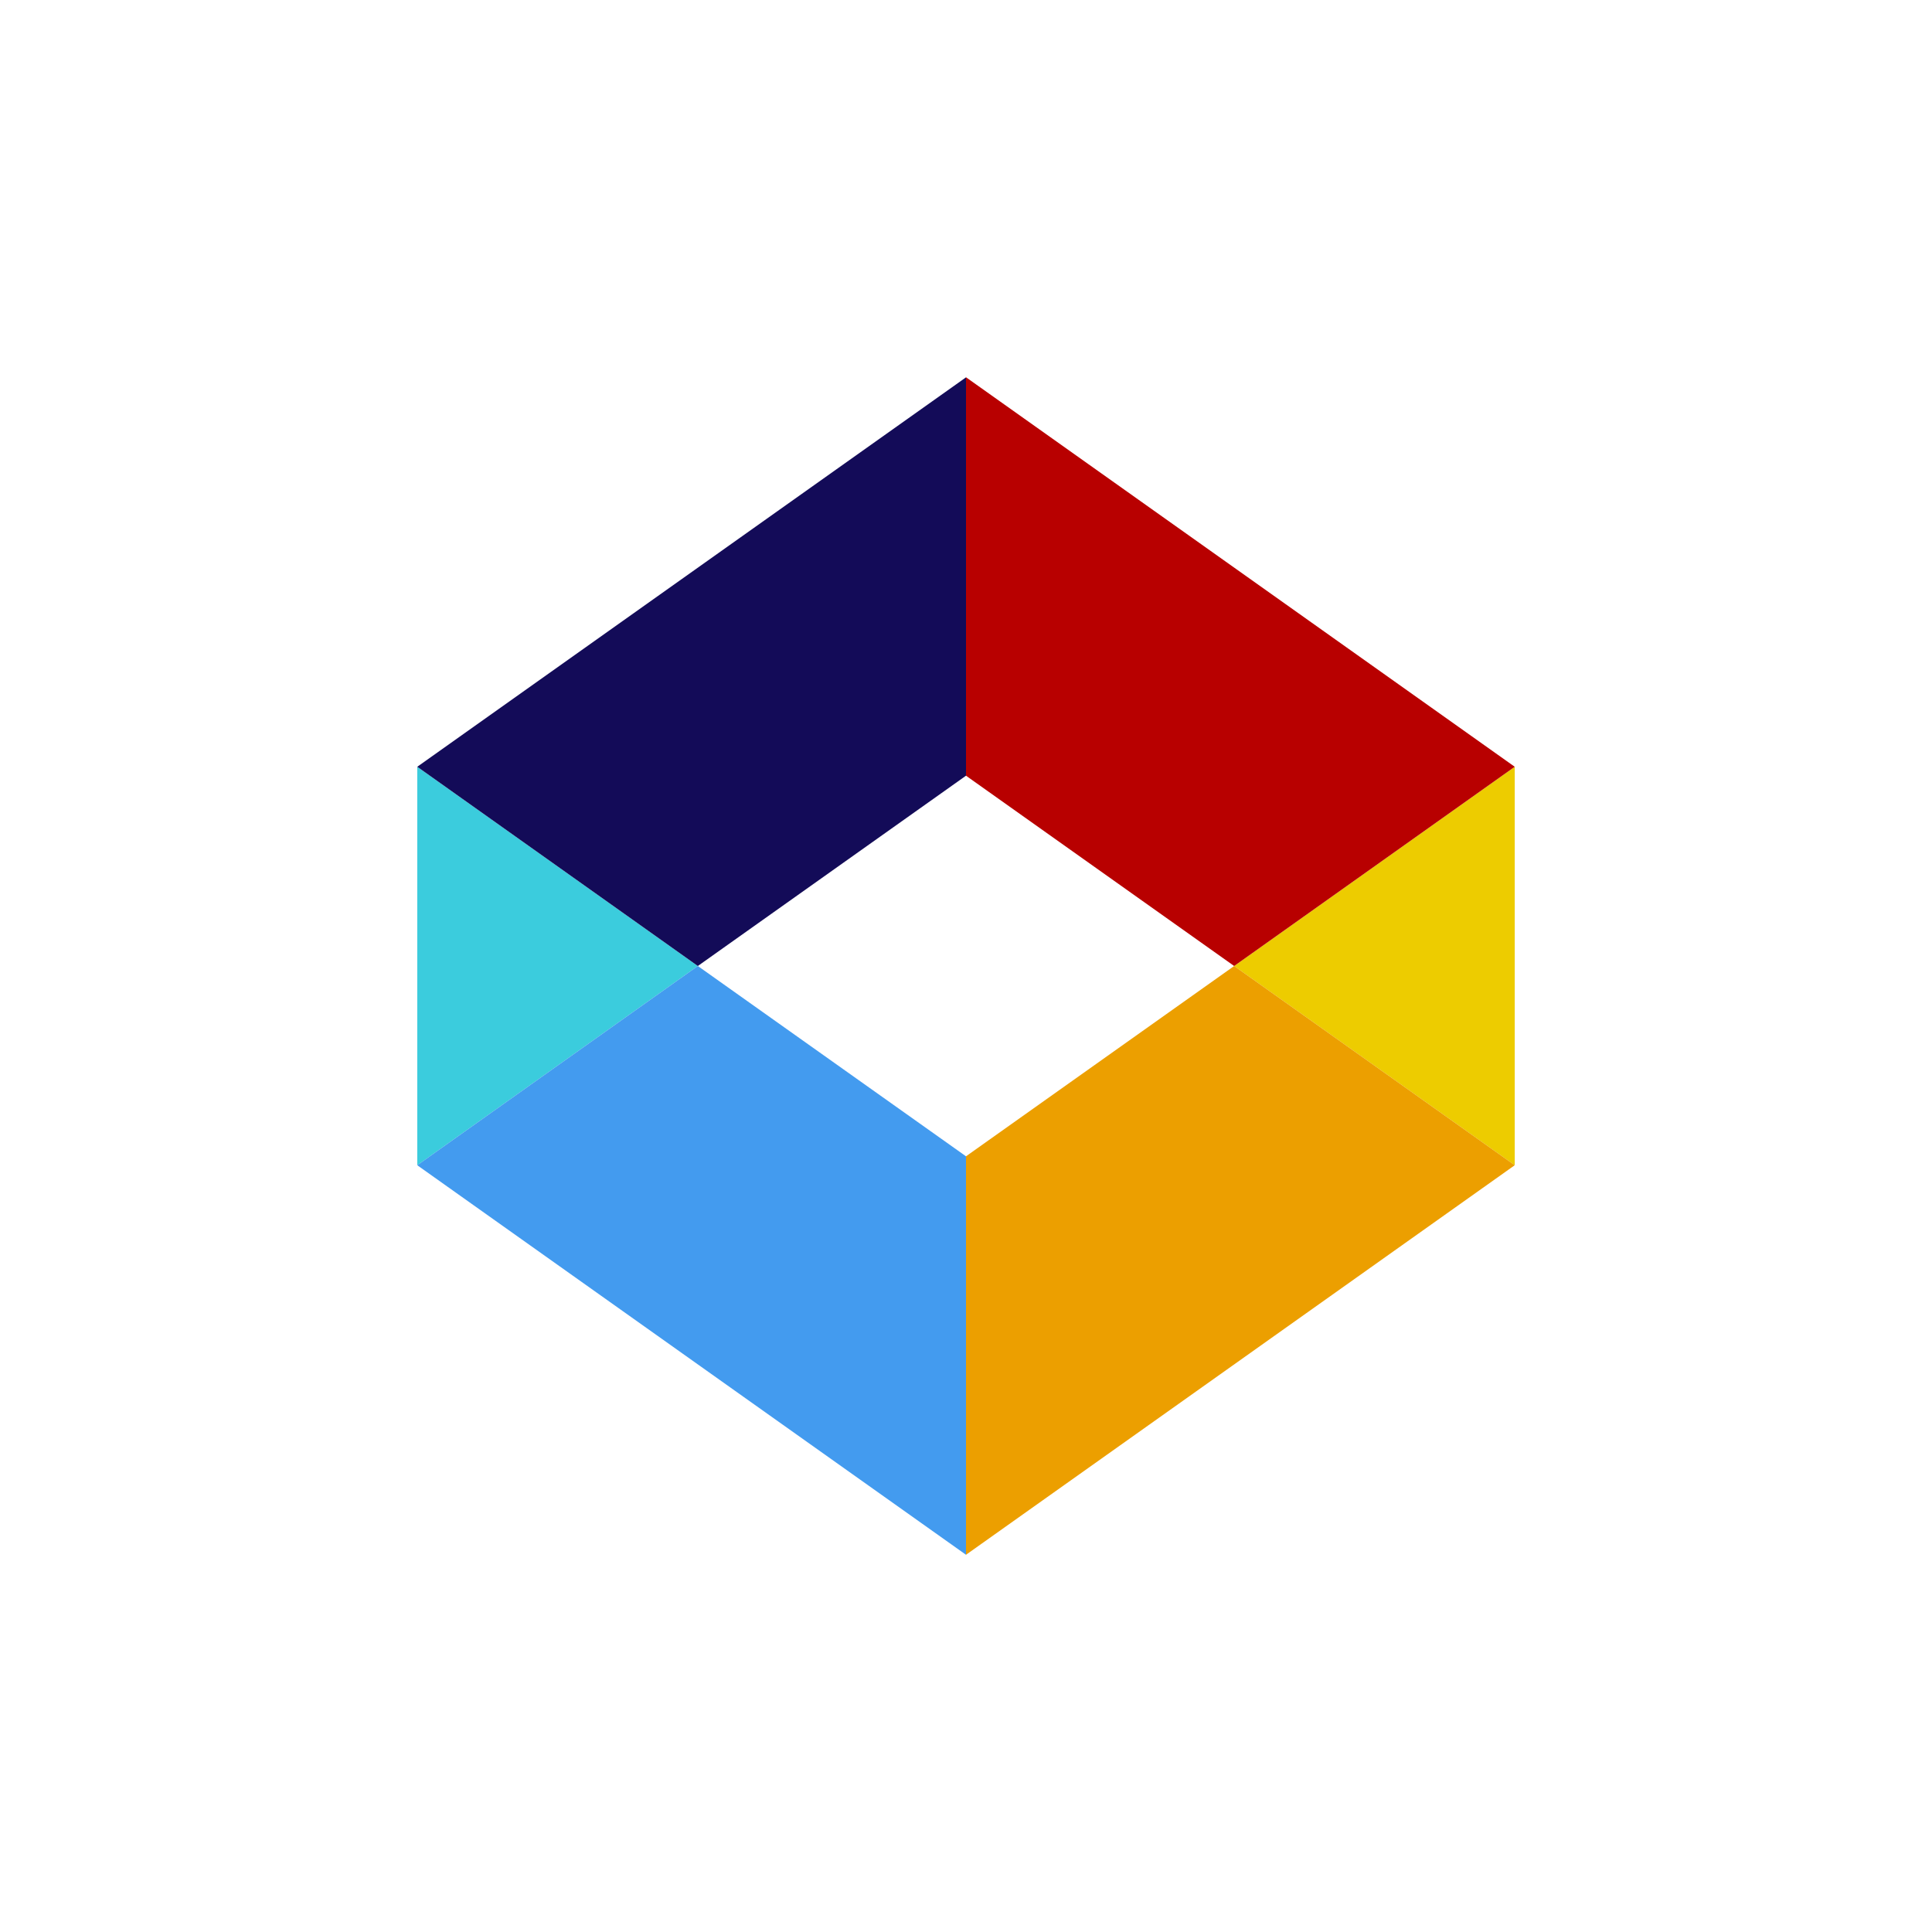
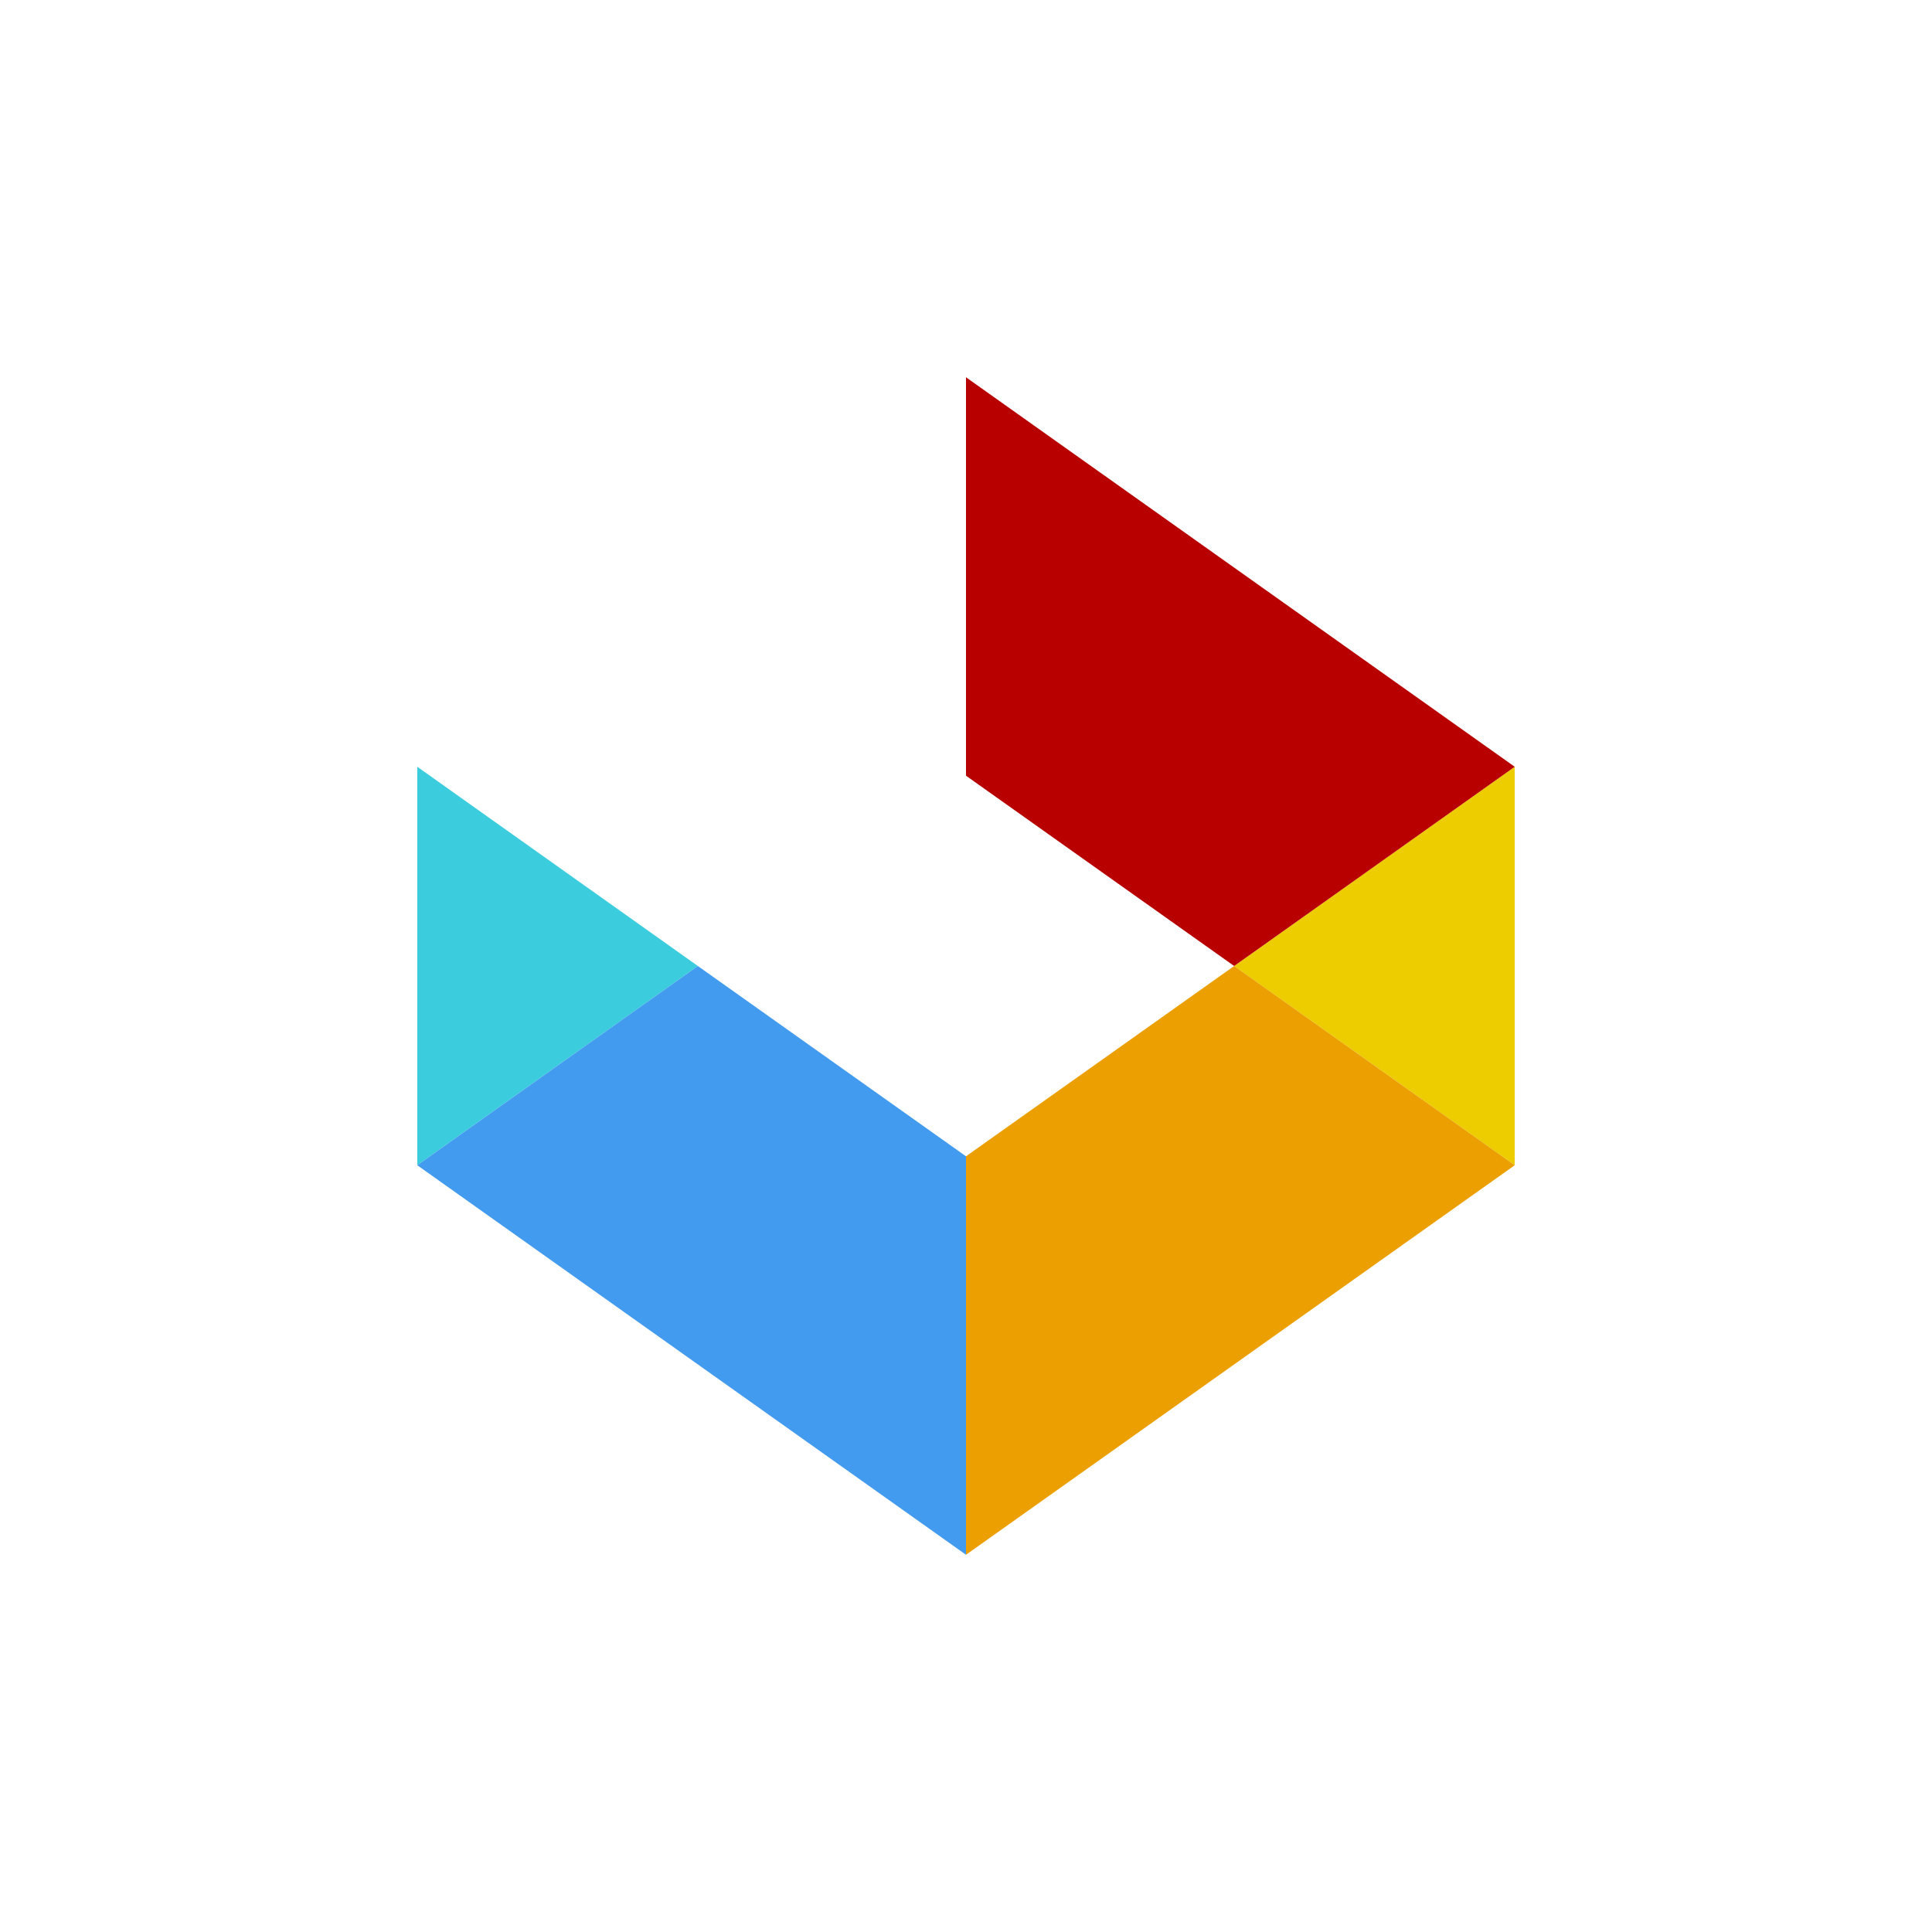
<svg xmlns="http://www.w3.org/2000/svg" version="1.1" id="Layer_1" x="0px" y="0px" viewBox="0 0 1665 1665" style="enable-background:new 0 0 1665 1665;" xml:space="preserve">
  <style type="text/css">
	.st0{fill:#6D757D;}
	.st1{fill:#575B60;}
	.st2{fill:#AEB5BD;}
	.st3{fill:#E9ECEF;}
	.st4{fill:#F8F9FA;}
	.st5{fill:#CFD4DA;}
	.st6{fill:#3BCCDD;}
	.st7{fill:#130B58;}
	.st8{fill:#439BEF;}
	.st9{fill:#EDCC00;}
	.st10{fill:#B80000;}
	.st11{fill:#EC9F00;}
	.st12{fill:url(#SVGID_1_);}
	.st13{fill:url(#SVGID_00000024704986085499293280000008446928777113790888_);}
	.st14{fill:url(#SVGID_00000174604461798729768820000011406218669738493875_);}
	.st15{fill:url(#SVGID_00000071519766063686176150000003556274386744149427_);}
	.st16{fill:url(#SVGID_00000098205391420397446600000017037229495783275394_);}
	.st17{fill:url(#SVGID_00000143616472508693542020000017733465704703245707_);}
	.st18{fill:url(#SVGID_00000065058160339960001140000014132718189784981180_);}
	.st19{fill:url(#SVGID_00000093868339439302133940000001995123174734319777_);}
	.st20{fill:url(#SVGID_00000146477833993837339700000009299364181485475990_);}
	.st21{fill:url(#SVGID_00000067915774215469837280000006471495272260708224_);}
	.st22{fill:url(#SVGID_00000020399829242097318050000014564456470944651652_);}
	.st23{fill:url(#SVGID_00000124125377794856211600000007347602239158112907_);}
	.st24{fill:url(#SVGID_00000165917245495057517930000006999878165661404544_);}
	.st25{fill:url(#SVGID_00000103958381734704327550000016554600515217839501_);}
	.st26{fill:url(#SVGID_00000029048159120783090810000003723227654410961329_);}
	.st27{fill:url(#SVGID_00000119106834551062365380000015856536845787870129_);}
	.st28{fill:url(#SVGID_00000143590683806822843490000010576047896929068721_);}
	.st29{fill:url(#SVGID_00000013890684756316901380000001723261774862475939_);}
	.st30{fill:url(#SVGID_00000152962735407606567230000012689114693658053283_);}
	.st31{fill:url(#SVGID_00000039095098653212348820000010431376152250571184_);}
	.st32{fill:url(#SVGID_00000129894993261594887180000016998726688840489108_);}
	.st33{fill:url(#SVGID_00000004525102837811771360000000667750016770445966_);}
	.st34{fill:url(#SVGID_00000147195704975291935350000014510769475870122374_);}
	.st35{fill:url(#SVGID_00000101066288701484439680000000181437290059984313_);}
	.st36{fill:url(#SVGID_00000182504791080559161430000011293694453921971589_);}
	.st37{fill:url(#SVGID_00000160882878151795973970000013786424876088890753_);}
	.st38{fill:url(#SVGID_00000005967568728488424910000010050007345249907878_);}
	.st39{fill:url(#SVGID_00000164482930356601832990000014983483913107644819_);}
	.st40{fill:url(#SVGID_00000025411092155756486610000004201584420752202625_);}
	.st41{fill:url(#SVGID_00000121980674399290917970000001877206461133219976_);}
	.st42{fill:url(#SVGID_00000097497258566032514090000004226880057652841131_);}
	.st43{fill:url(#SVGID_00000180335478412857842210000007906934862453702050_);}
</style>
  <g>
    <polygon class="st6" points="601.4,832.5 359.6,1004.2 359.6,660.8  " />
-     <polygon class="st7" points="832.5,325.2 832.5,668.5 601.4,832.5 359.6,660.8 832.5,325.2  " />
    <polygon class="st8" points="832.5,996.5 832.5,1339.9 359.6,1004.2 601.4,832.5  " />
    <polygon class="st9" points="1063.6,832.5 1305.4,1004.2 1305.4,660.8  " />
    <polygon class="st10" points="832.5,325.2 832.5,668.5 1063.6,832.5 1305.4,660.8 832.6,325.2  " />
    <polygon class="st11" points="832.5,996.5 832.5,1339.9 1305.4,1004.2 1063.6,832.5  " />
  </g>
</svg>